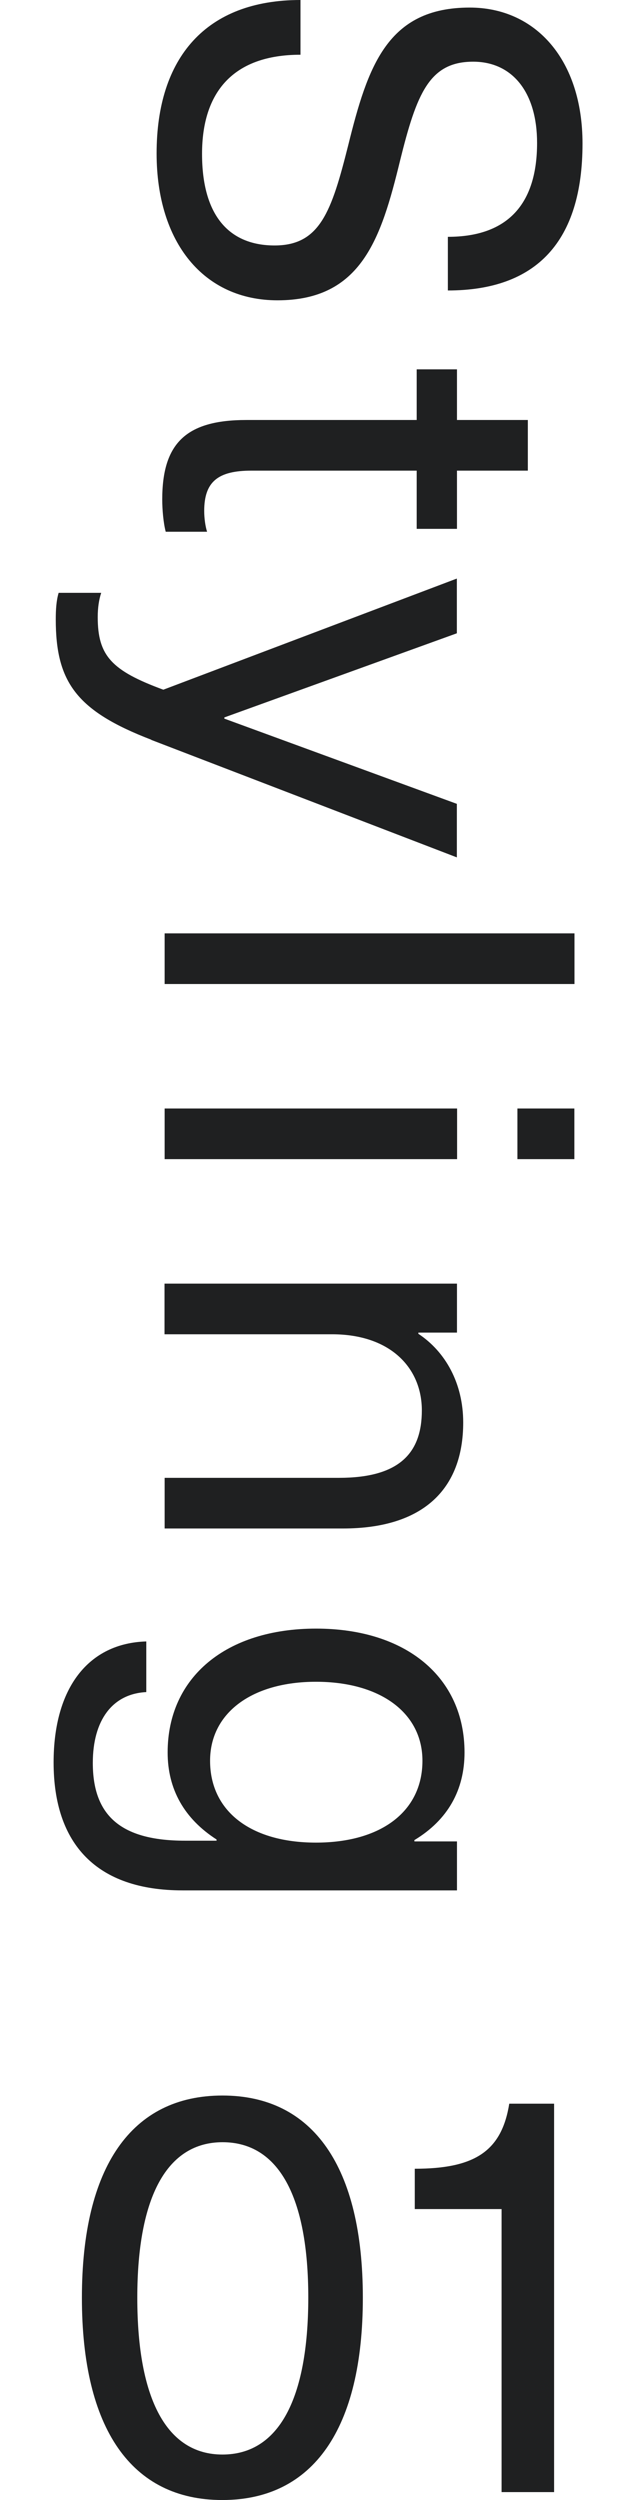
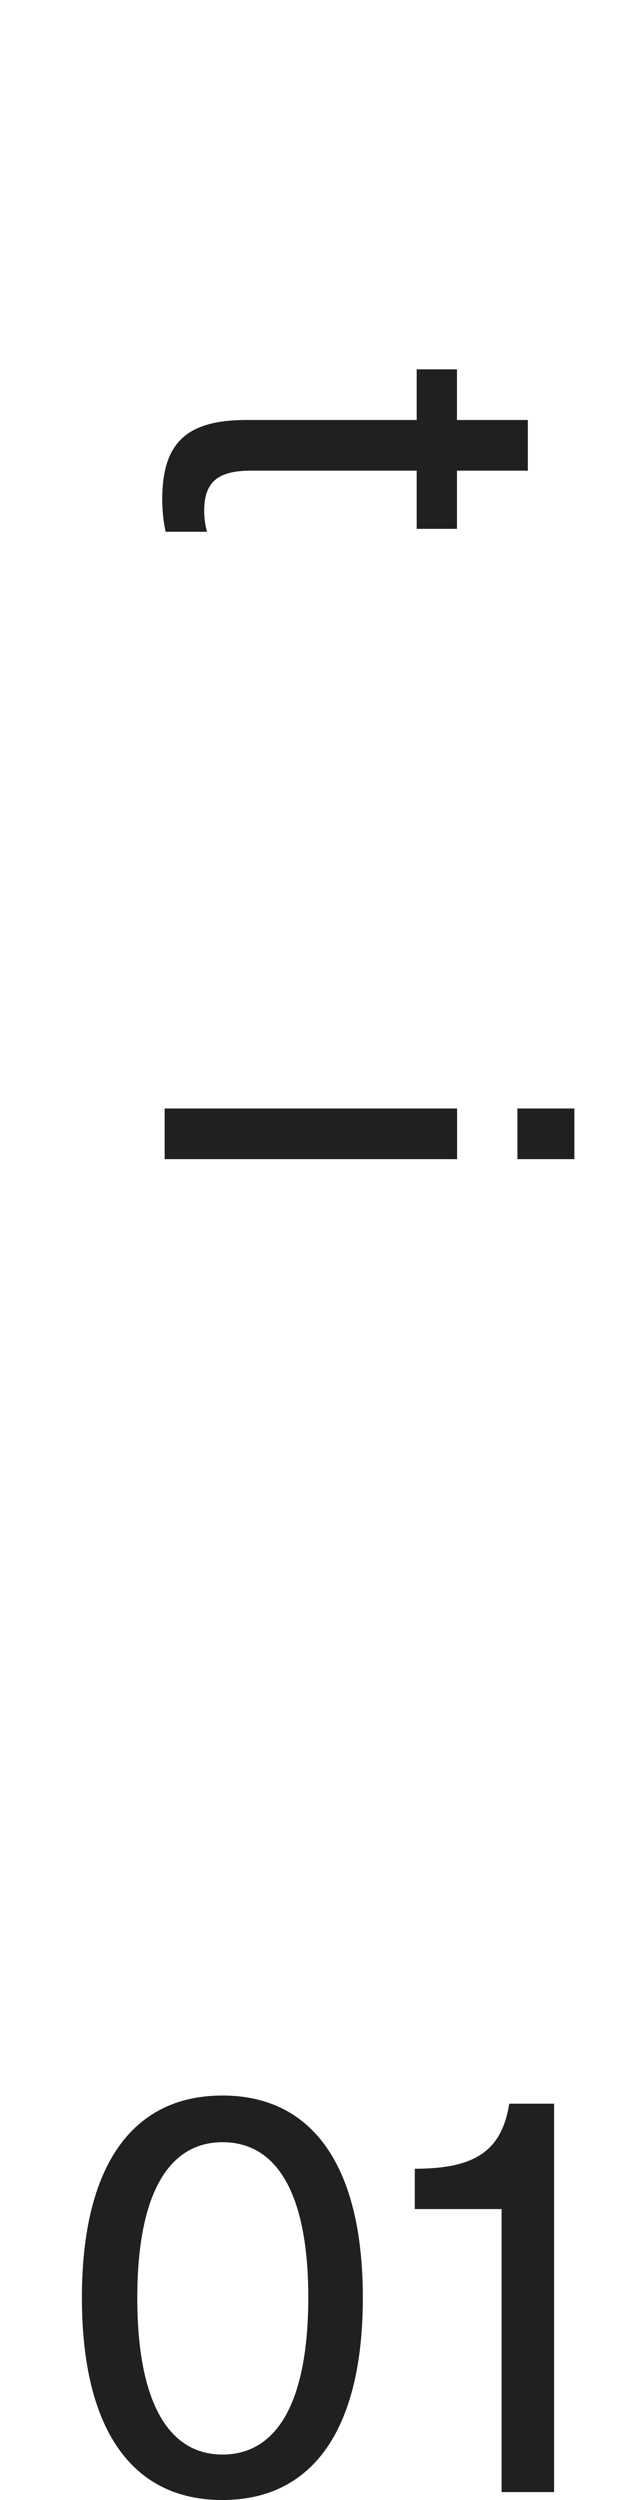
<svg xmlns="http://www.w3.org/2000/svg" id="_レイヤー_1" viewBox="0 0 53.04 208.28">
  <defs>
    <style>.cls-1{fill:#1f2021;stroke-width:0px;}</style>
  </defs>
-   <path class="cls-1" d="M37.35,24.19v-4.46c5.04,0,7.44-2.78,7.44-7.82,0-4.22-2.06-6.77-5.33-6.77-3.65,0-4.71,2.64-6.1,8.26-1.58,6.48-3.22,11.62-10.22,11.62-6.14,0-10.08-4.8-10.08-12.24C13.06,4.8,17.18,0,25.06,0v4.56c-5.62,0-8.21,3.12-8.21,8.26s2.26,7.63,6.05,7.63,4.75-2.83,6.14-8.35c1.63-6.58,3.26-11.47,10.13-11.47,5.52,0,9.41,4.37,9.41,11.33,0,8.16-3.84,12.24-11.23,12.24Z" />
  <path class="cls-1" d="M17.28,44.3h-3.46c-.19-.72-.29-1.82-.29-2.69,0-4.66,1.97-6.62,7.01-6.62h14.21v-4.22h3.36v4.22h5.91v4.22h-5.91v4.85h-3.36v-4.85h-13.78c-2.78,0-3.94.91-3.94,3.36,0,.62.1,1.3.24,1.73Z" />
-   <path class="cls-1" d="M12.62,61.63c-6.24-2.4-7.97-4.8-7.97-10.03,0-.82.05-1.58.24-2.21h3.55c-.19.58-.29,1.25-.29,2.02,0,3.22,1.15,4.46,5.47,6.05l24.48-9.26v4.56l-19.39,7.01v.1l19.39,7.1v4.46l-25.49-9.79Z" />
-   <path class="cls-1" d="M13.73,77.76h34.18v4.22H13.73v-4.22Z" />
  <path class="cls-1" d="M13.73,92.35h24.39v4.22H13.73v-4.22ZM43.15,92.35h4.75v4.22h-4.75v-4.22Z" />
-   <path class="cls-1" d="M28.61,127.34h-14.88v-4.22h14.54c5.09,0,6.91-2.11,6.91-5.62s-2.59-6.34-7.49-6.34h-13.97v-4.22h24.39v4.08h-3.22v.1c2.26,1.49,3.74,4.13,3.74,7.39,0,5.57-3.36,8.83-10.03,8.83Z" />
-   <path class="cls-1" d="M34.56,153.31v.1h3.55v4.08H15.22c-7.15,0-10.75-3.84-10.75-10.66,0-6.24,2.93-9.94,7.73-10.08v4.22c-2.83.14-4.46,2.35-4.46,5.9,0,4.32,2.26,6.48,7.68,6.48h2.64v-.1c-2.69-1.73-4.08-4.18-4.08-7.25,0-6.29,4.9-10.32,12.38-10.32s12.38,4.03,12.38,10.32c0,3.12-1.39,5.62-4.18,7.3ZM26.35,140.11c-5.33,0-8.83,2.59-8.83,6.58,0,4.22,3.41,6.82,8.83,6.82s8.88-2.59,8.88-6.82c0-3.98-3.5-6.58-8.88-6.58Z" />
  <path class="cls-1" d="M30.26,191.43c0,10.9-4.13,16.85-11.72,16.85s-11.71-5.96-11.71-16.85,4.13-16.85,11.72-16.85c7.58,0,11.71,5.96,11.71,16.85ZM11.45,191.43c0,8.5,2.49,13.06,7.1,13.06,4.66,0,7.15-4.56,7.16-13.06,0-8.45-2.49-12.96-7.15-12.96-4.61,0-7.11,4.51-7.11,12.96Z" />
  <path class="cls-1" d="M41.83,207.61v-23.57s-7.24,0-7.24,0v-3.36c5.04,0,7.25-1.49,7.88-5.42h3.74s0,32.36,0,32.36h-4.37Z" />
</svg>